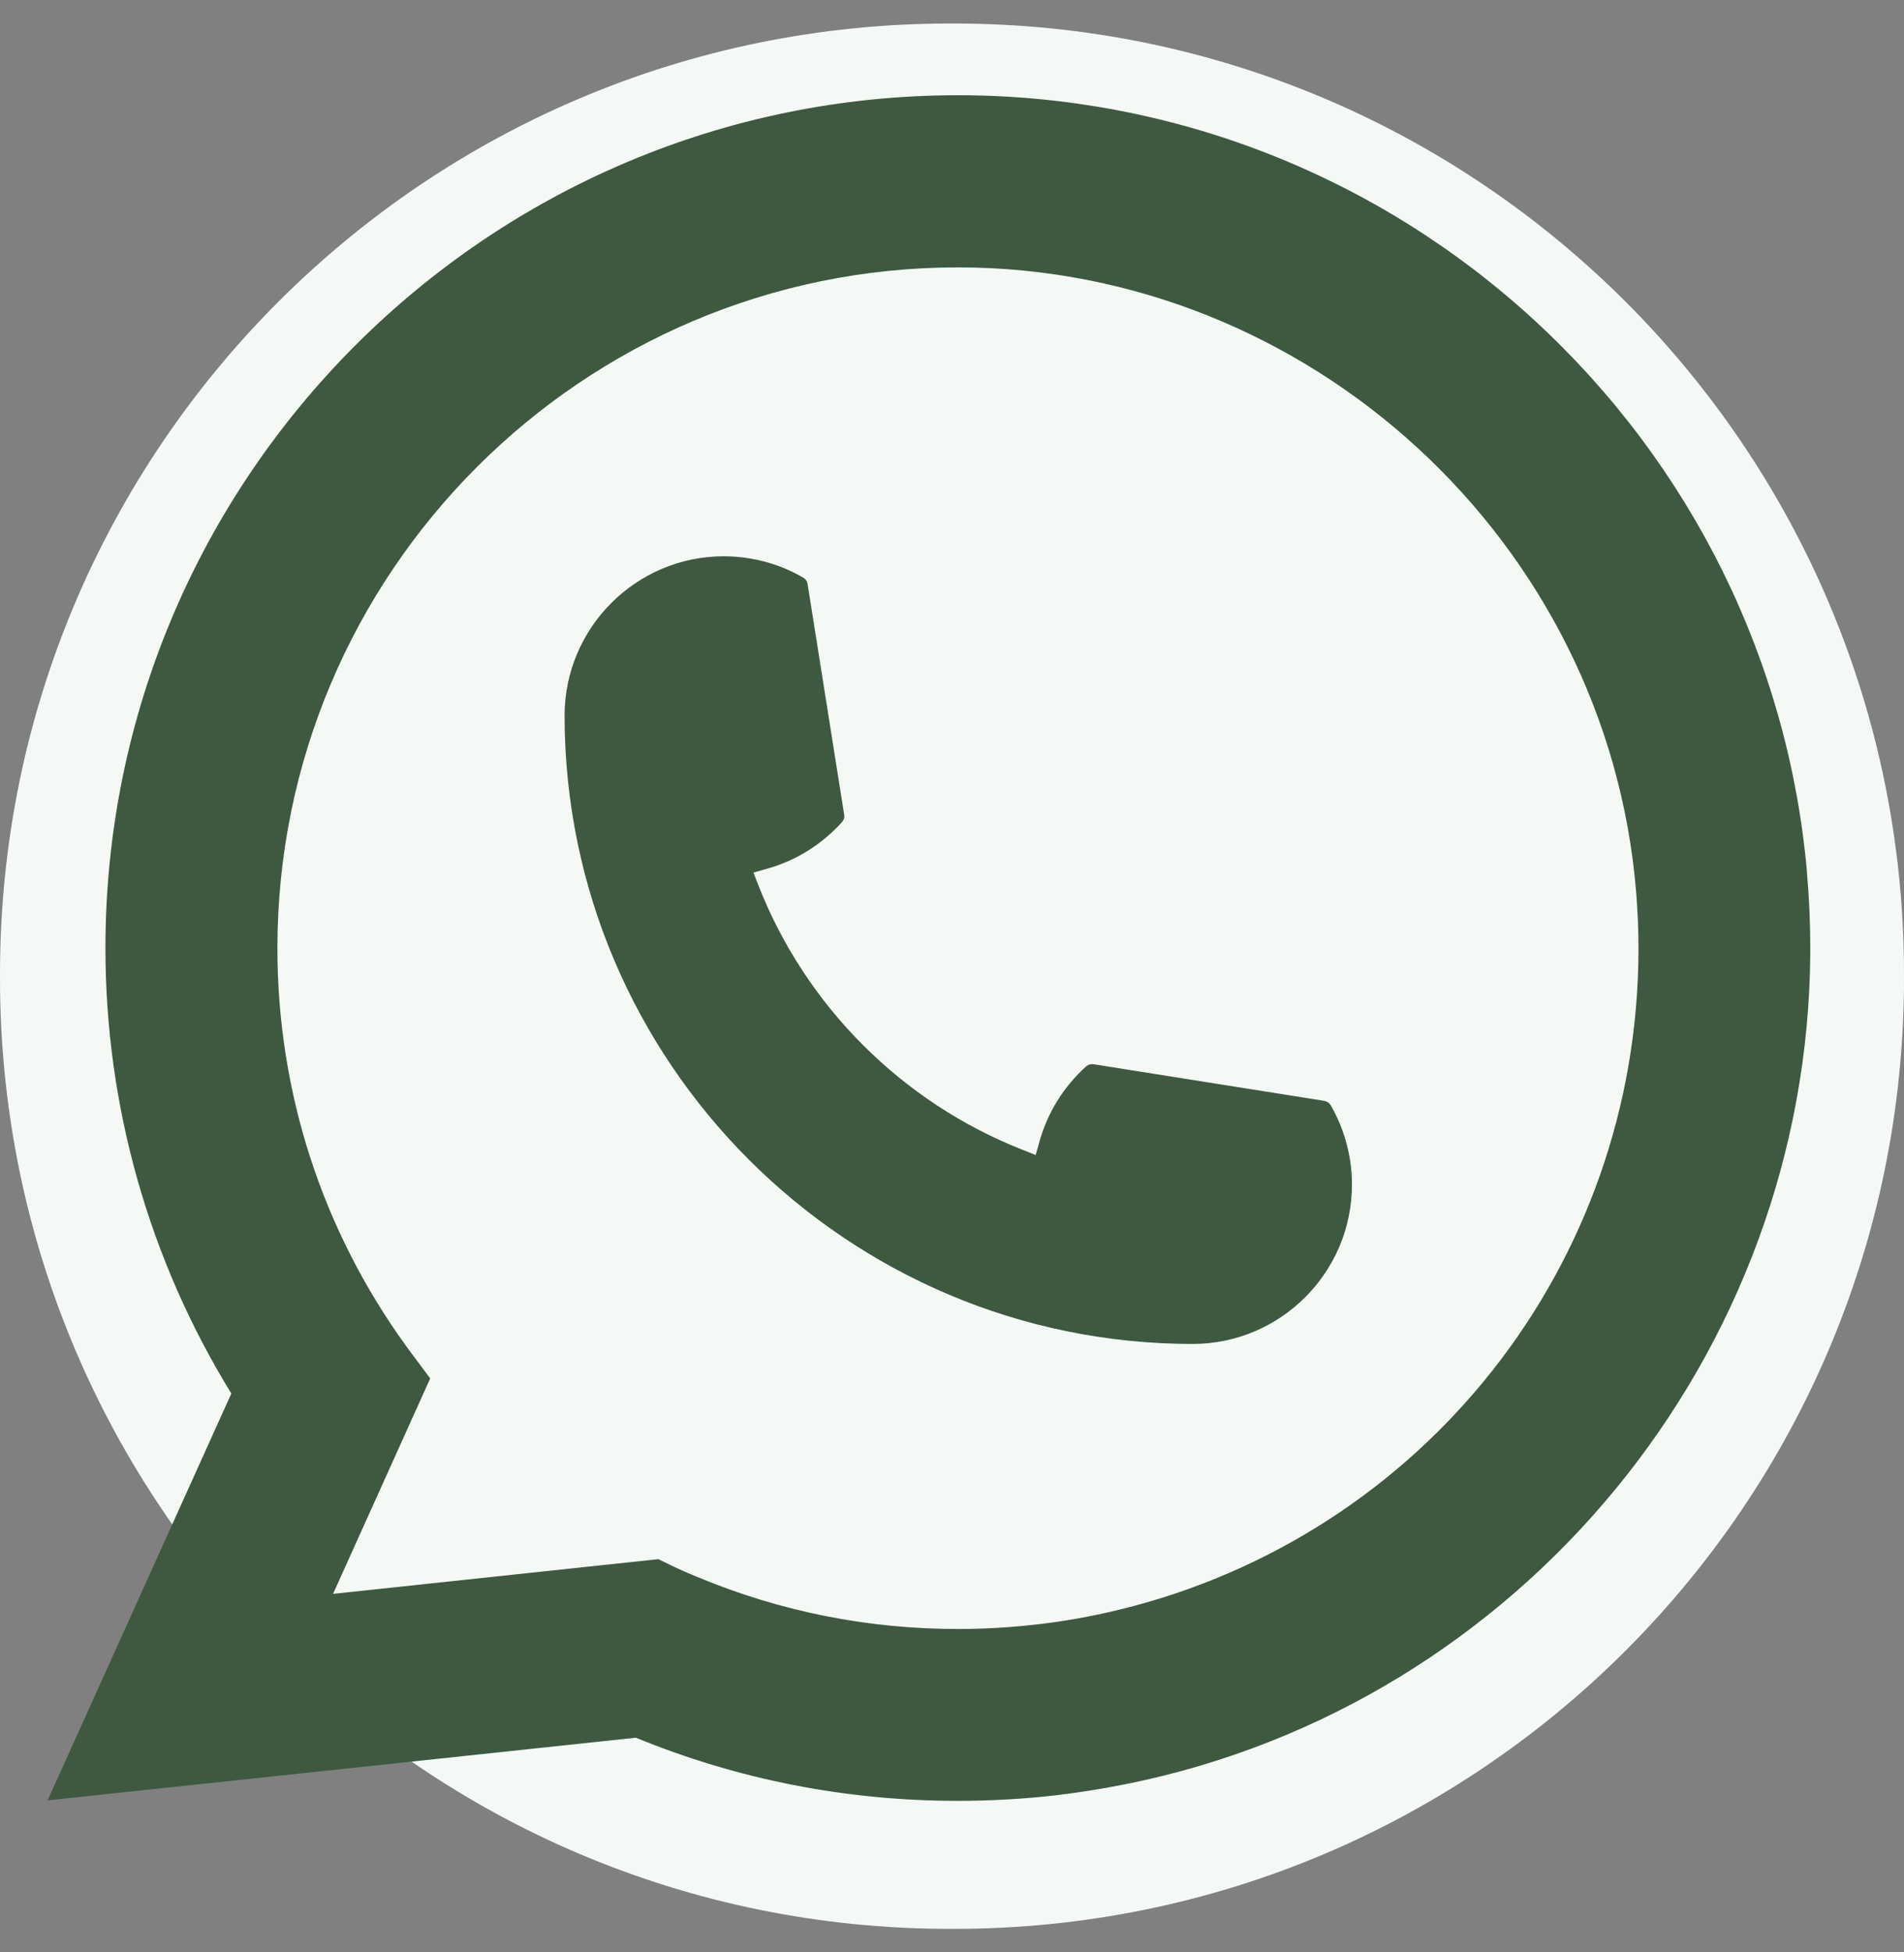
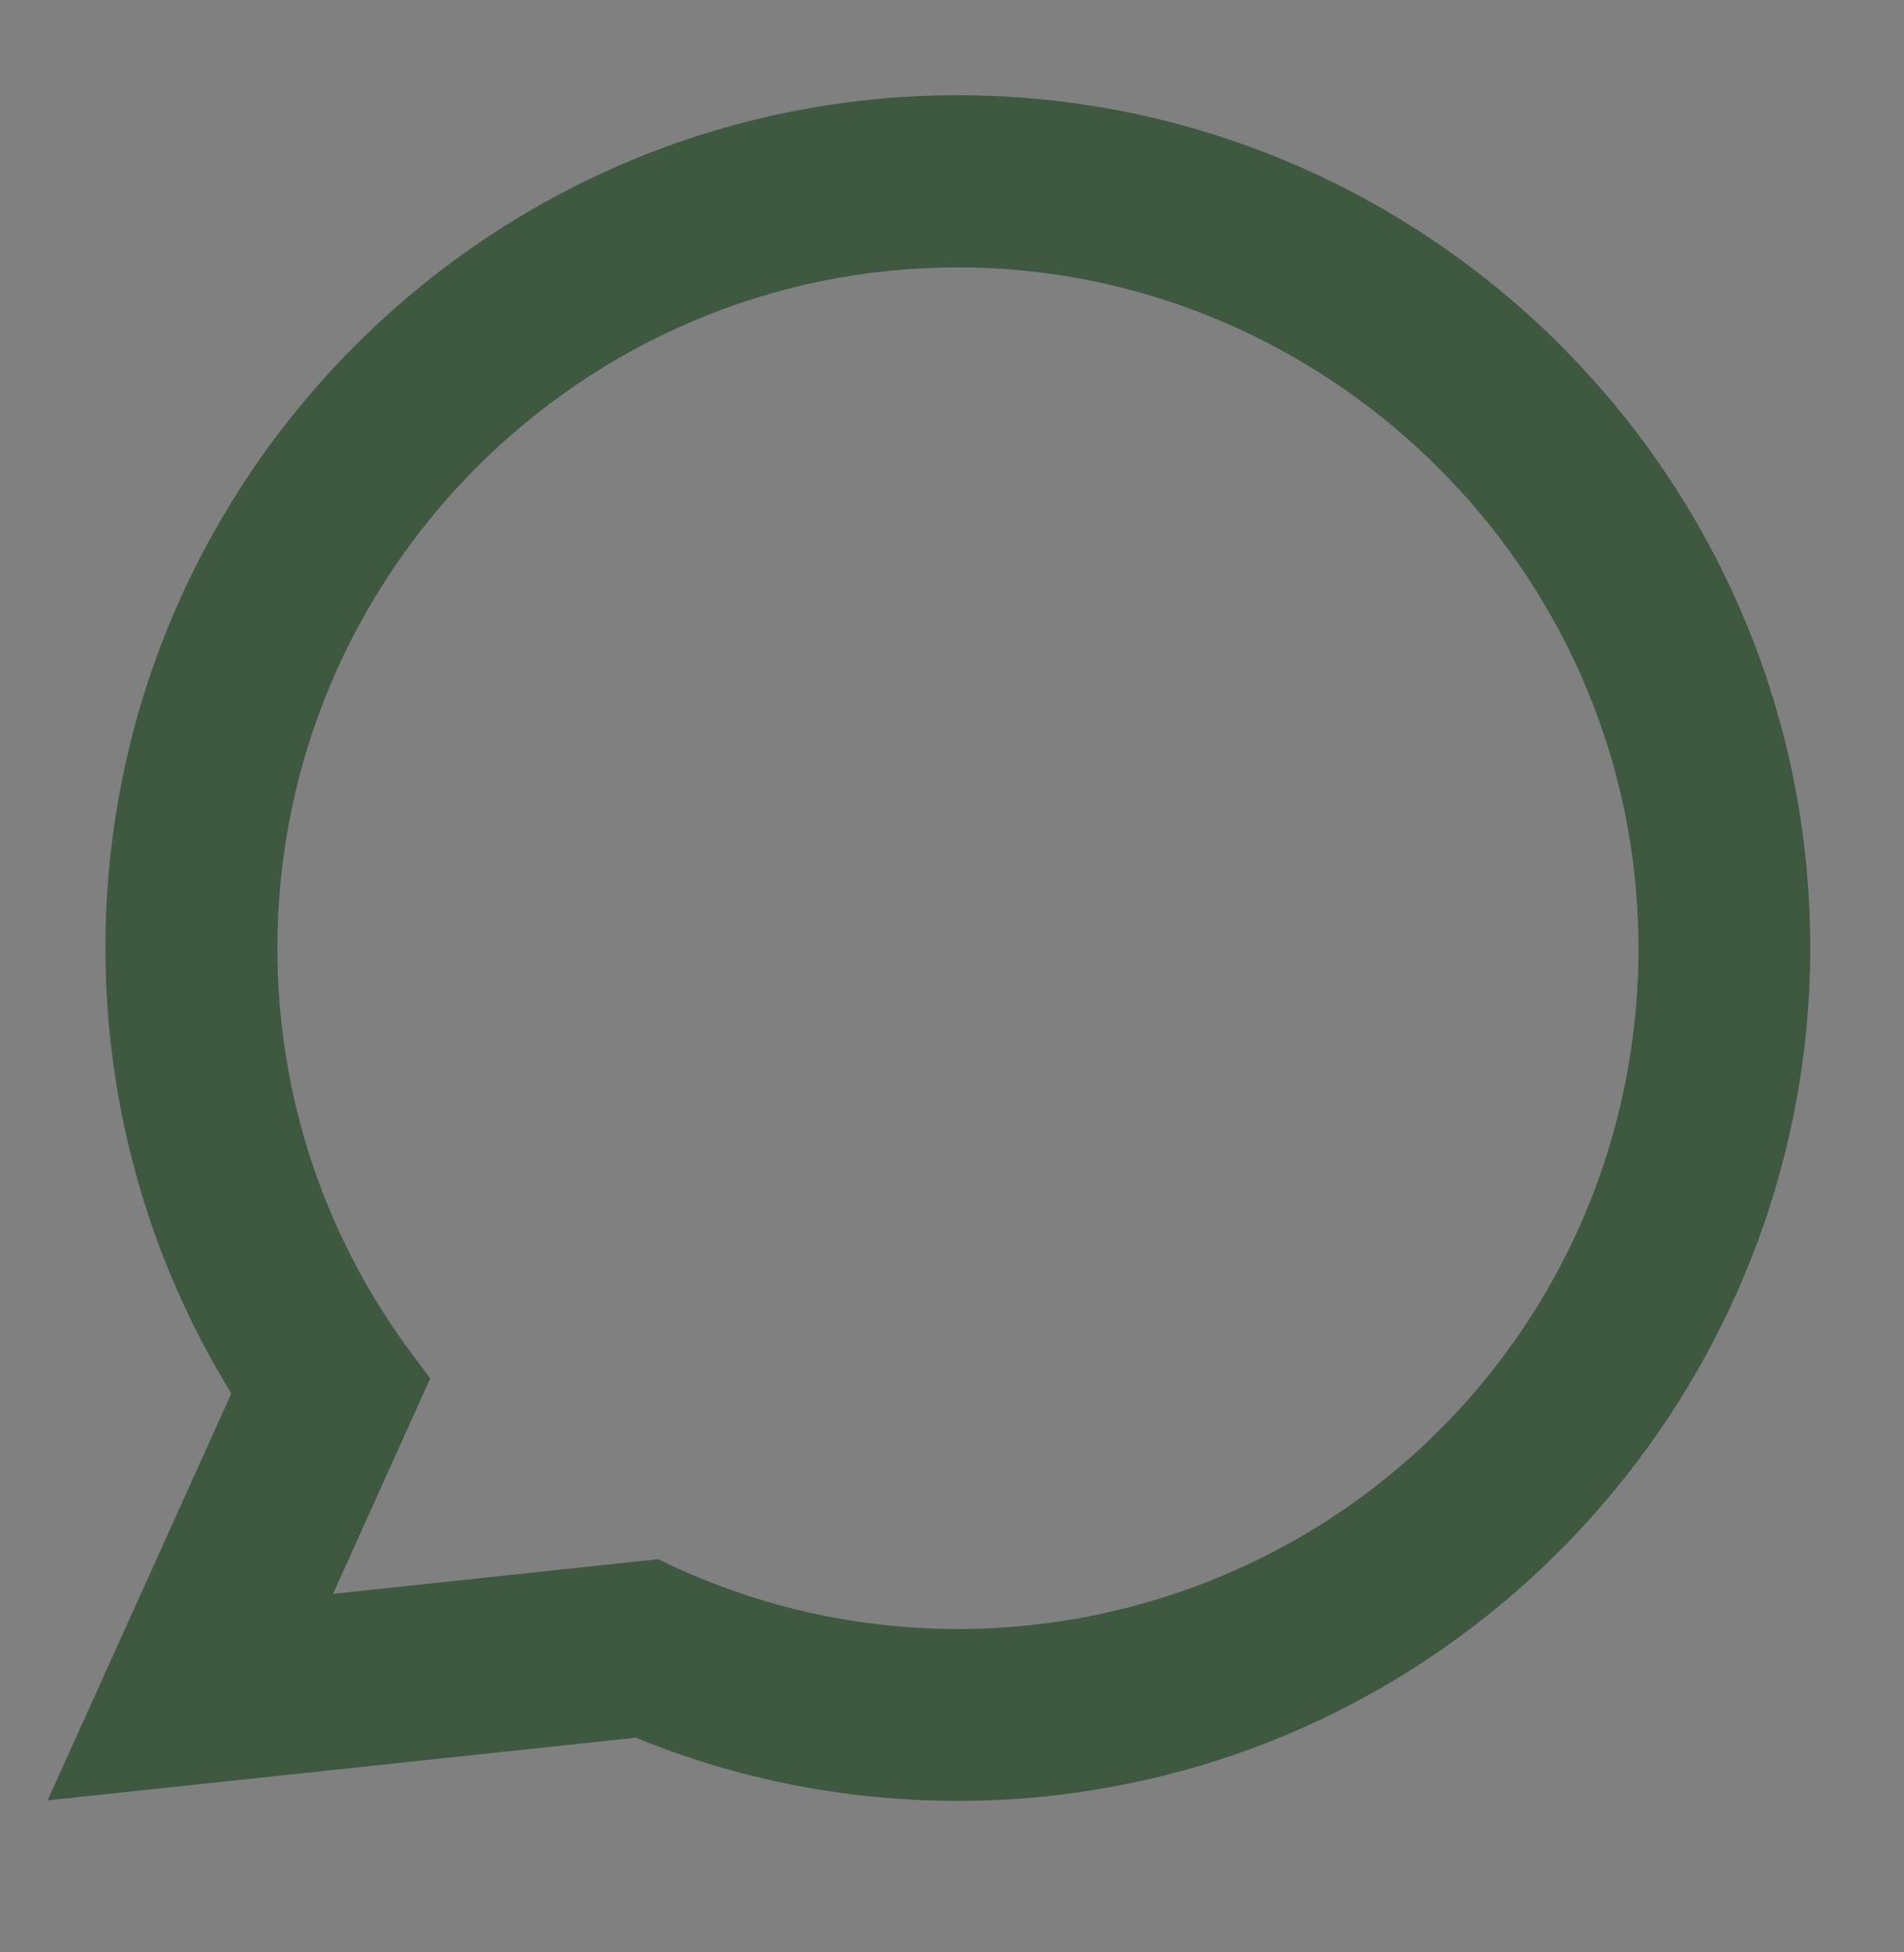
<svg xmlns="http://www.w3.org/2000/svg" width="40" height="41" viewBox="0 0 40 41" fill="none">
  <rect x="0" y="0" width="40" height="41" fill="#808080" stroke="none" />
-   <path d="M20.046 0.494H19.954C8.934 0.494 0 9.431 0 20.454V20.546C0 31.569 8.934 40.506 19.954 40.506H20.046C31.066 40.506 40 31.569 40 20.546V20.454C40 9.431 31.066 0.494 20.046 0.494Z" fill="#F4F9F6" />
-   <path d="M25.058 28.223C17.783 28.223 11.863 22.301 11.861 15.026C11.863 13.181 13.365 11.682 15.205 11.682C15.395 11.682 15.582 11.698 15.761 11.729C16.155 11.795 16.53 11.929 16.874 12.13C16.924 12.16 16.958 12.207 16.966 12.263L17.735 17.109C17.745 17.167 17.727 17.223 17.689 17.264C17.265 17.734 16.723 18.073 16.119 18.242L15.829 18.324L15.938 18.605C16.93 21.13 18.95 23.148 21.477 24.144L21.758 24.255L21.84 23.964C22.009 23.361 22.348 22.819 22.817 22.395C22.851 22.363 22.897 22.347 22.943 22.347C22.953 22.347 22.963 22.347 22.975 22.349L27.821 23.118C27.878 23.128 27.926 23.16 27.956 23.209C28.155 23.554 28.289 23.93 28.356 24.325C28.388 24.5 28.402 24.685 28.402 24.878C28.402 26.721 26.902 28.221 25.058 28.223Z" fill="#3E5940" />
  <path d="M37.962 18.312C37.569 13.878 35.538 9.766 32.242 6.732C28.925 3.681 24.623 2 20.124 2C10.249 2 2.215 10.034 2.215 19.909C2.215 23.223 3.129 26.452 4.86 29.264L1 37.808L13.358 36.492C15.507 37.372 17.782 37.818 20.122 37.818C20.738 37.818 21.369 37.786 22.002 37.721C22.56 37.661 23.124 37.573 23.677 37.462C31.947 35.791 37.983 28.451 38.031 20.005V19.909C38.031 19.371 38.007 18.834 37.96 18.312H37.962ZM13.834 32.742L6.997 33.471L9.038 28.947L8.63 28.4C8.6 28.36 8.57 28.32 8.537 28.274C6.764 25.826 5.828 22.934 5.828 19.911C5.828 12.028 12.241 5.615 20.124 5.615C27.509 5.615 33.769 11.377 34.373 18.732C34.404 19.126 34.422 19.523 34.422 19.913C34.422 20.025 34.42 20.134 34.418 20.252C34.267 26.846 29.66 32.447 23.215 33.873C22.723 33.982 22.219 34.066 21.717 34.12C21.196 34.179 20.66 34.209 20.128 34.209C18.234 34.209 16.394 33.843 14.655 33.118C14.462 33.04 14.273 32.957 14.095 32.871L13.836 32.745L13.834 32.742Z" fill="#3E5940" />
</svg>